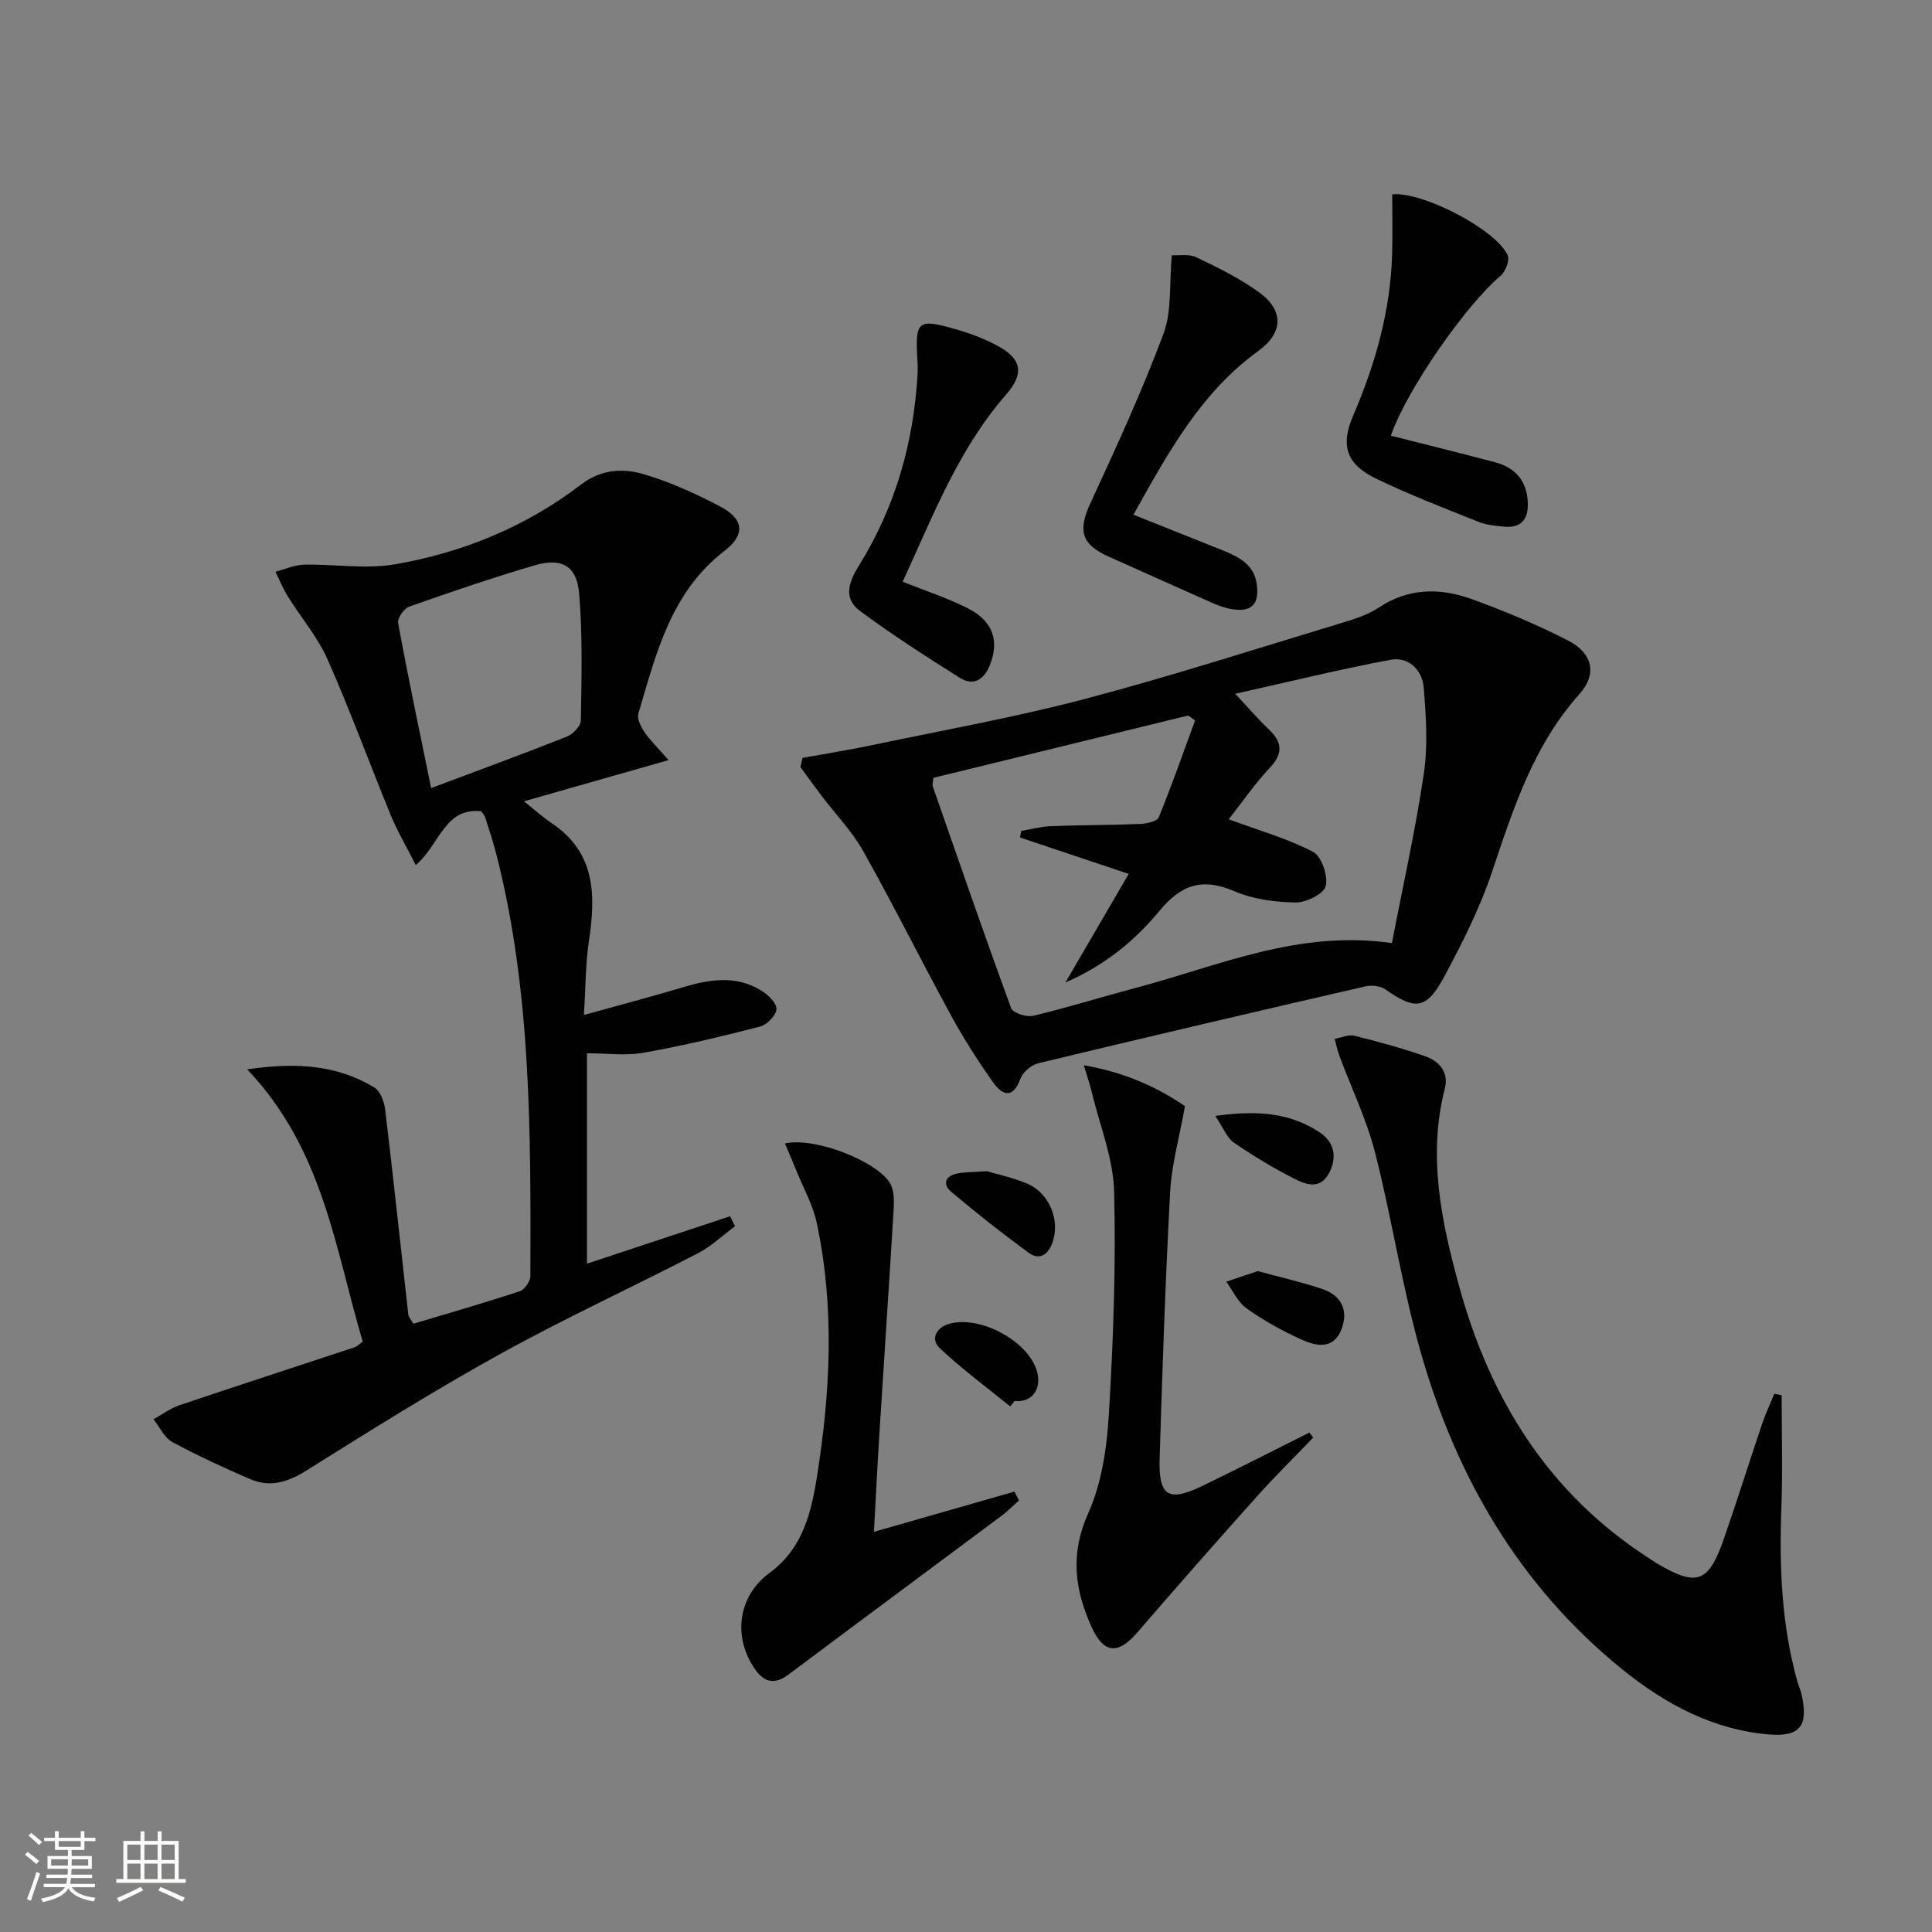
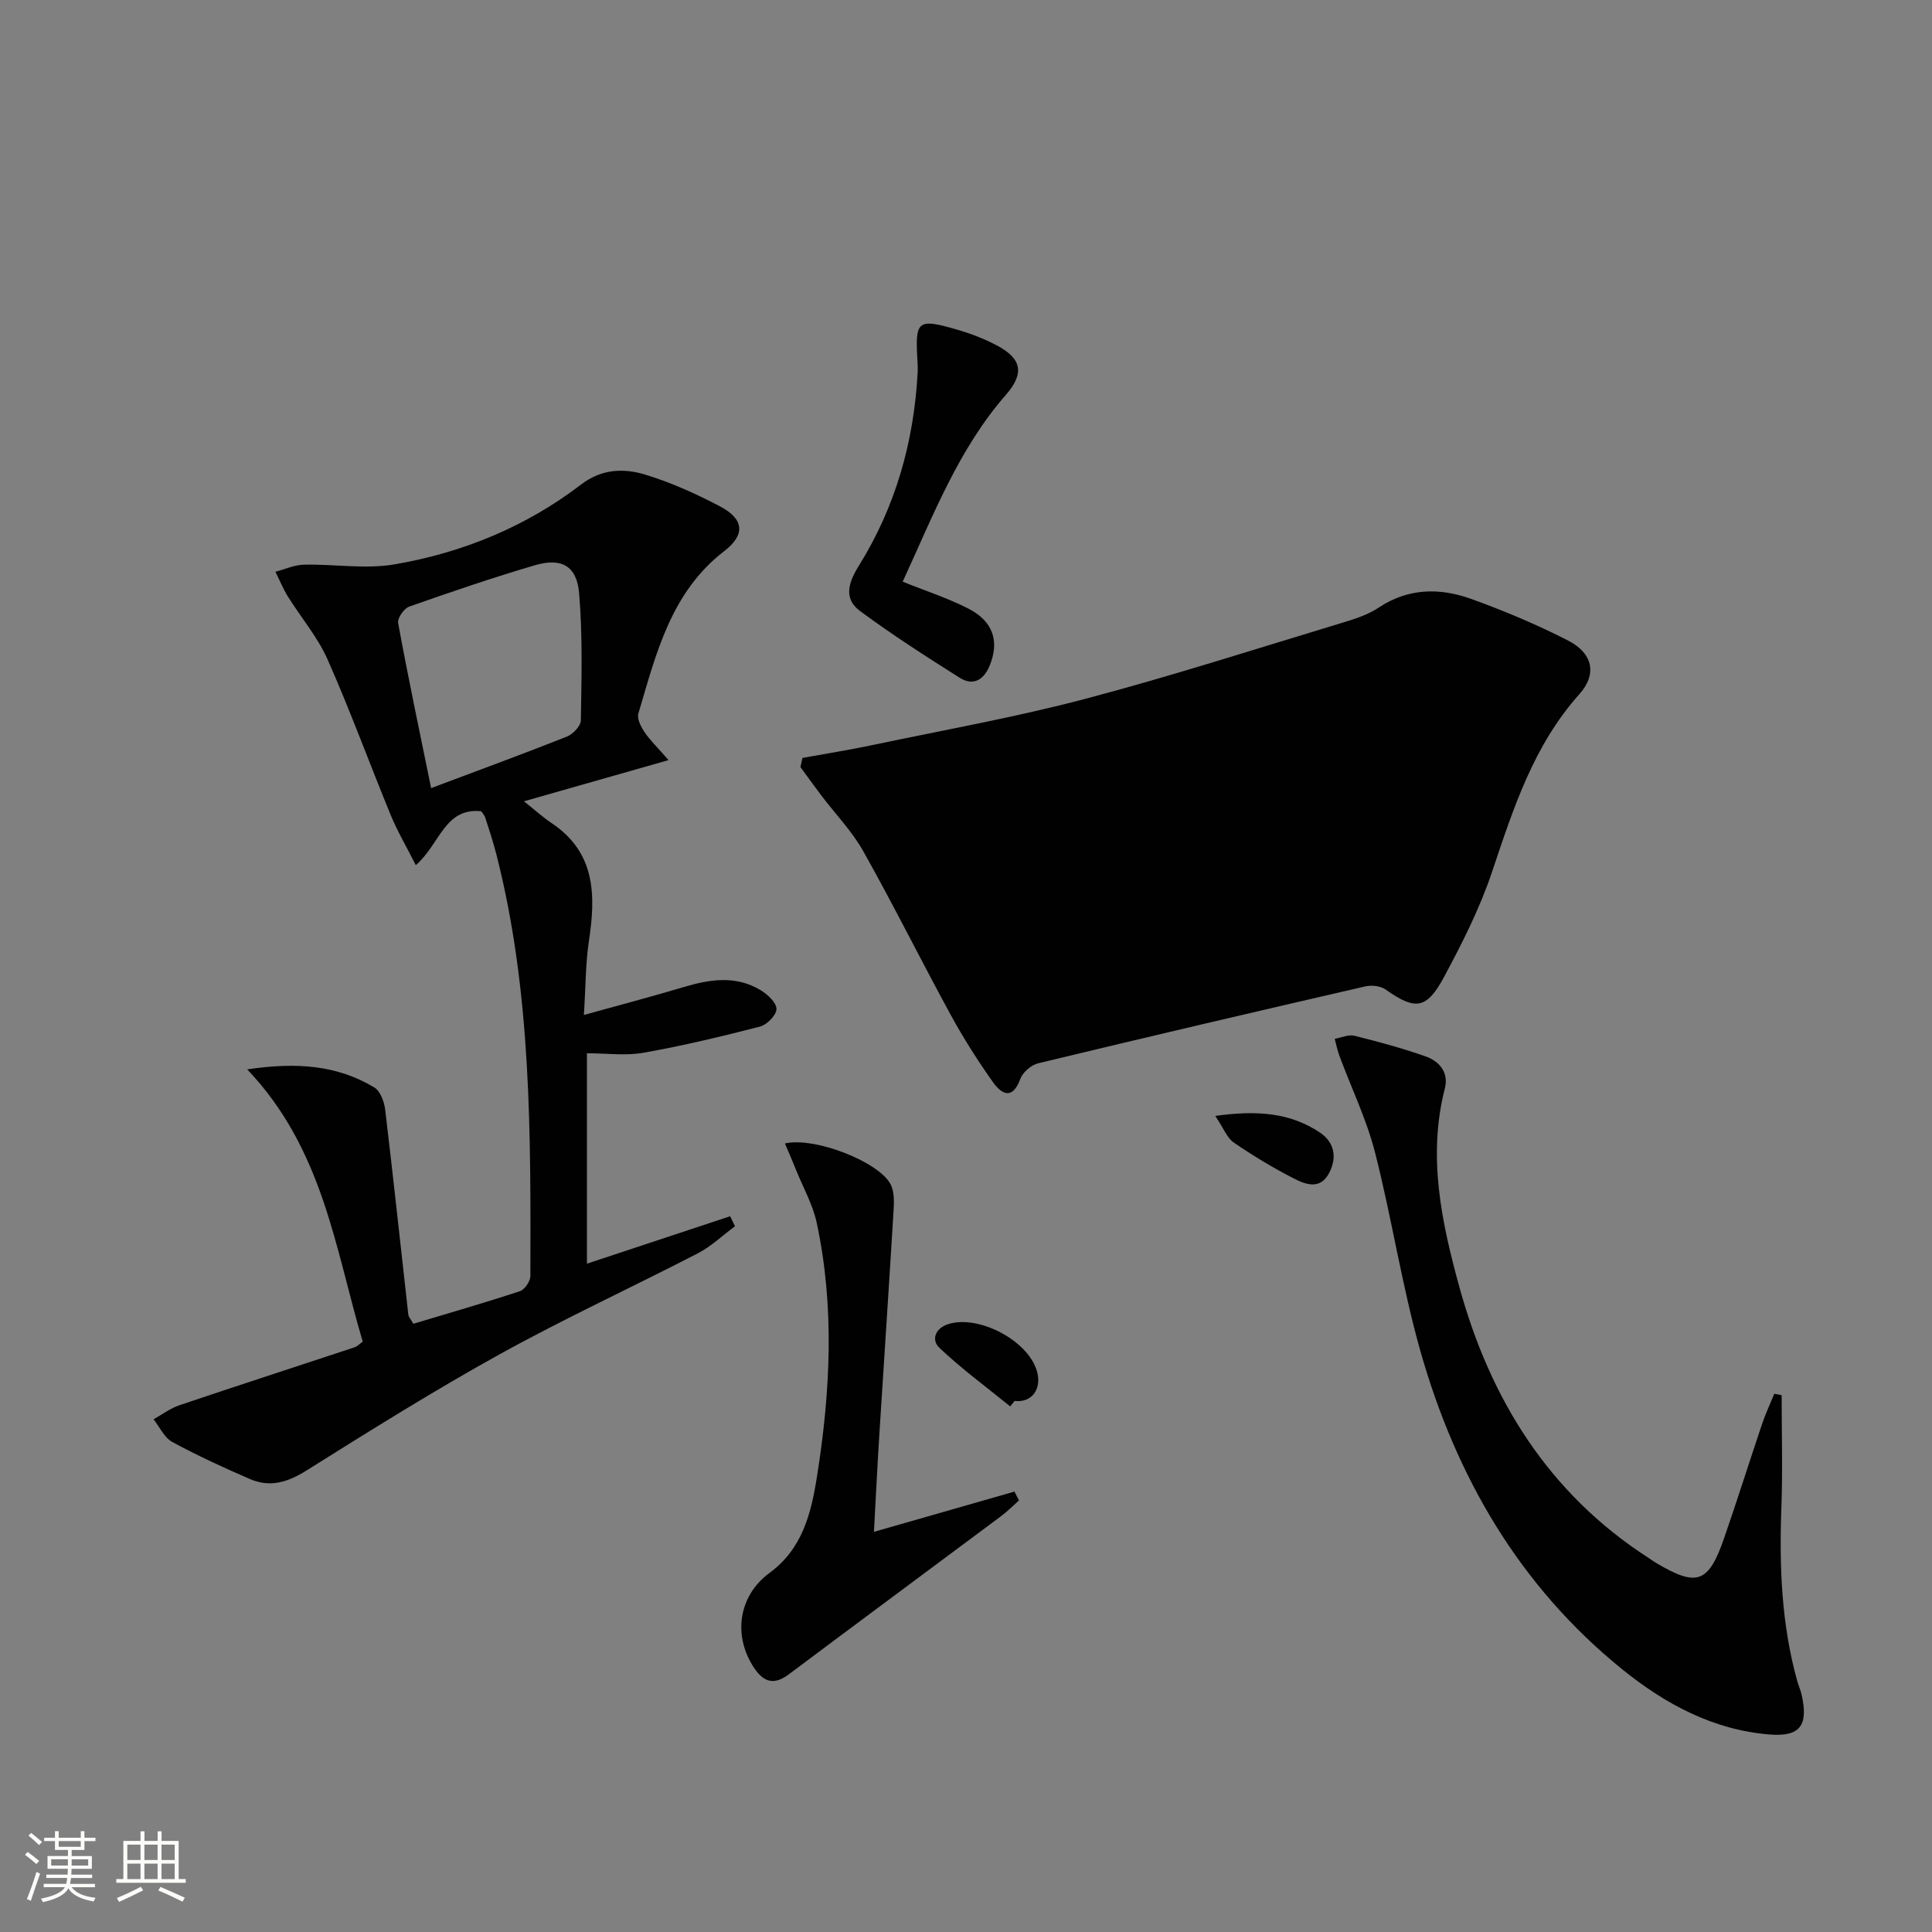
<svg xmlns="http://www.w3.org/2000/svg" enable-background="new 0 0 400 400" viewBox="0 0 400 400">
  <rect x="0" y="0" width="400" height="400" fill="#808080" stroke="none" />
  <path d="m5.17 384 .55-.58c.85.61 1.65 1.24 2.4 1.87l-.59.64c-.83-.73-1.62-1.38-2.36-1.93m1.22 9.53-.82-.34c.71-1.76 1.37-3.64 1.98-5.63.24.13.5.25.76.36-.6 1.67-1.24 3.54-1.92 5.61m-.5-13.5.57-.54c.56.44 1.31 1.06 2.26 1.87l-.64.64c-.68-.66-1.41-1.32-2.19-1.97m3.25.46h2.24v-1.36h.77v1.36h4.57v-1.36h.76v1.36h2.28v.69h-2.28v1.84h-2.64v1.26h4.18v2.64h-4.21c0 .45-.02.86-.05 1.21h4.32v.69h-4.38c-.04.34-.1.75-.19 1.22h5.15v.69h-4.82c.87 1.19 2.51 1.92 4.93 2.19-.17.31-.3.57-.37.76-2.77-.49-4.52-1.41-5.26-2.76-.56 1.26-2.3 2.23-5.24 2.9-.12-.24-.26-.48-.43-.72 2.73-.55 4.38-1.34 4.96-2.38h-4.38v-.69h4.65c.1-.38.17-.79.21-1.22h-4.32v-.69h4.4c.03-.34.05-.75.05-1.21h-4.2v-2.64h4.23v-1.26h-2.69v-1.84h-2.24zm1.46 4.46v1.29h3.45c.01-.4.02-.57.01-.53v-.32-.45h-3.46zm1.55-2.59h4.57v-1.19h-4.57zm6.11 2.59h-3.42v.77c-.01.19-.01.37-.02.53h3.44z" fill="#fbfcfa" />
  <path d="m32.63 379.16h.82v1.98h3.54v7.89h1.46v.78h-14.37v-.78h1.46v-7.89h3.55v-1.98h.82v1.98h2.73v-1.98zm-3.49 11.48.5.73c-1.61.82-3.28 1.63-5 2.41-.13-.27-.28-.55-.44-.82 1.75-.72 3.4-1.49 4.94-2.32m-2.78-5.55h2.73v-3.18h-2.73zm0 3.95h2.73v-3.2h-2.73zm3.54-3.95h2.73v-3.18h-2.73zm0 3.95h2.73v-3.2h-2.73zm7.89 4.68c-1.84-.92-3.51-1.7-5.02-2.32l.45-.73c1.89.8 3.57 1.55 5.04 2.23zm-1.62-11.81h-2.73v3.18h2.73zm-2.73 7.13h2.73v-3.2h-2.73z" fill="#fbfcfa" />
  <g fill="#010102">
    <path d="m99.63 167.96c-7.6-.8-8.53 6.81-13.54 11.16-2-3.95-3.82-7.02-5.16-10.28-4.42-10.74-8.4-21.67-13.1-32.29-2.06-4.65-5.5-8.67-8.22-13.04-1.01-1.62-1.73-3.42-2.58-5.13 1.97-.52 3.93-1.43 5.91-1.47 6.29-.14 12.74.98 18.84-.08 14.04-2.42 27.11-7.78 38.52-16.51 4.23-3.24 8.79-3.42 13.24-2.07 5.36 1.63 10.58 3.98 15.55 6.6s5.26 5.86.88 9.23c-11.11 8.55-14.13 21.29-17.81 33.68-.32 1.07.56 2.73 1.3 3.84 1.07 1.61 2.51 2.97 4.96 5.77-10.48 2.98-19.85 5.65-29.94 8.53 2.26 1.8 3.92 3.31 5.76 4.54 9.09 6.1 9.12 14.91 7.69 24.38-.71 4.72-.67 9.55-1.04 15.32 7.46-2.08 14.12-3.82 20.7-5.79 5.43-1.62 10.79-2.43 15.9.66 1.44.87 3.27 2.57 3.27 3.89 0 1.25-1.96 3.27-3.4 3.64-7.98 2.06-16.02 3.98-24.13 5.42-3.68.66-7.58.11-11.71.11v43.56c9.84-3.26 19.75-6.54 29.65-9.82.33.69.67 1.38 1 2.07-2.55 1.89-4.91 4.17-7.7 5.61-13.58 7.02-27.49 13.42-40.86 20.81-13.66 7.55-26.92 15.85-40.15 24.15-3.87 2.43-7.54 3.57-11.68 1.78-5.47-2.36-10.89-4.85-16.12-7.69-1.65-.9-2.6-3.09-3.87-4.69 1.78-.99 3.45-2.27 5.35-2.91 12.09-4.08 24.23-8.01 36.34-12.02.44-.15.8-.55 1.62-1.14-5.72-19.26-8.18-39.86-23.92-56.38 10.32-1.53 18.66-.86 26.32 3.75 1.25.75 2.06 2.97 2.25 4.61 1.69 14.13 3.2 28.29 4.79 42.44.05.45.46.86 1.04 1.87 7.3-2.19 14.72-4.32 22.05-6.74 1-.33 2.18-2.06 2.18-3.15.06-29.26.28-58.54-7.02-87.21-.65-2.56-1.48-5.09-2.3-7.61-.18-.61-.68-1.11-.86-1.4zm-10.37-4.79c9.84-3.7 19.02-7.06 28.1-10.66 1.26-.5 2.88-2.19 2.9-3.36.14-8.78.38-17.61-.36-26.34-.49-5.69-3.68-7.4-9.2-5.77-8.74 2.58-17.38 5.52-25.97 8.55-1.08.38-2.49 2.4-2.3 3.4 2.06 11.25 4.43 22.43 6.83 34.18z" />
-     <path d="m166.15 156.92c4.94-.9 9.9-1.69 14.81-2.73 14.59-3.07 29.29-5.69 43.69-9.49 17.95-4.74 35.65-10.45 53.43-15.82 2.53-.77 5.17-1.62 7.34-3.07 6.12-4.07 12.63-4.15 19.11-1.83 6.85 2.46 13.61 5.31 20.09 8.62 5.12 2.62 6.12 6.92 2.37 11.12-9.53 10.66-13.68 23.7-18.09 36.83-2.52 7.5-6.15 14.69-9.91 21.69-3.65 6.8-5.99 6.95-12.13 2.62-1.04-.74-2.88-.94-4.18-.64-22.6 5.2-45.18 10.48-67.73 15.92-1.45.35-3.2 1.86-3.7 3.23-1.6 4.35-3.82 3.28-5.66.69-3.16-4.46-6.12-9.11-8.74-13.91-6.13-11.24-11.83-22.72-18.1-33.88-2.33-4.16-5.76-7.7-8.67-11.53-1.48-1.95-2.91-3.95-4.36-5.93.15-.63.29-1.26.43-1.89zm122.03 38.34c2.32-12.03 4.9-23.51 6.61-35.11.86-5.8.45-11.87-.02-17.76-.29-3.65-3.1-6.49-6.86-5.79-10.71 2.01-21.3 4.62-32.17 7.04 2.61 2.79 4.65 5.17 6.91 7.32 2.79 2.66 3.11 4.95.27 7.98-3.22 3.44-5.92 7.37-8.52 10.69 6.2 2.29 12.12 3.96 17.46 6.74 1.76.92 3.13 4.97 2.62 7.09-.39 1.61-4.06 3.42-6.25 3.39-4.24-.07-8.77-.67-12.64-2.32-6.59-2.81-10.94-1.5-15.54 4.06-4.98 6.02-11.1 11.17-19.47 14.83 4.75-8.16 8.95-15.36 13.11-22.49-7.96-2.66-15.24-5.1-22.52-7.54.09-.45.19-.9.28-1.36 2.06-.35 4.1-.91 6.17-.99 6.15-.23 12.32-.2 18.47-.45 1.34-.06 3.48-.53 3.83-1.4 2.7-6.6 5.05-13.34 7.51-20.04-.47-.34-.95-.67-1.42-1.01-17.66 4.32-35.33 8.64-52.76 12.9-.1 1.08-.24 1.45-.14 1.73 5.35 15.34 10.64 30.71 16.24 45.96.37 1 3.2 1.91 4.57 1.58 7.26-1.74 14.4-3.97 21.62-5.89 16.93-4.49 33.3-11.95 52.64-9.16z" />
+     <path d="m166.15 156.92c4.94-.9 9.9-1.69 14.81-2.73 14.59-3.07 29.29-5.69 43.69-9.49 17.95-4.74 35.65-10.45 53.43-15.82 2.53-.77 5.17-1.62 7.34-3.07 6.12-4.07 12.63-4.15 19.11-1.83 6.85 2.46 13.61 5.31 20.09 8.62 5.12 2.62 6.12 6.92 2.37 11.12-9.53 10.66-13.68 23.7-18.09 36.83-2.52 7.5-6.15 14.69-9.91 21.69-3.65 6.8-5.99 6.95-12.13 2.62-1.04-.74-2.88-.94-4.18-.64-22.6 5.2-45.18 10.48-67.73 15.92-1.45.35-3.2 1.86-3.7 3.23-1.6 4.35-3.82 3.28-5.66.69-3.16-4.46-6.12-9.11-8.74-13.91-6.13-11.24-11.83-22.72-18.1-33.88-2.33-4.16-5.76-7.7-8.67-11.53-1.48-1.95-2.91-3.95-4.36-5.93.15-.63.29-1.26.43-1.89zm122.03 38.34z" />
    <path d="m368.87 288.86c0 7.73.23 15.46-.05 23.18-.45 12.17-.01 24.23 3.29 36.04.27.96.7 1.87.91 2.84 1.4 6.29-.3 8.69-6.61 8.19-11.69-.93-21.66-6.31-30.55-13.5-21.28-17.22-34.41-39.89-41.78-65.87-3.83-13.52-5.92-27.53-9.4-41.16-1.75-6.82-4.88-13.29-7.35-19.93-.43-1.15-.67-2.38-.99-3.57 1.36-.24 2.84-.94 4.06-.64 4.97 1.23 9.94 2.58 14.76 4.28 2.86 1.01 4.83 3.32 3.98 6.63-3.61 14.09-.68 27.73 3.03 41.2 6.4 23.2 18.44 42.62 39.08 55.96.56.36 1.09.76 1.67 1.1 8.41 4.99 10.81 4.17 14.03-5.13 2.72-7.84 5.21-15.77 7.86-23.64.72-2.13 1.68-4.19 2.54-6.28.51.1 1.02.2 1.52.3z" />
    <path d="m162.51 236.74c6.3-1.43 19.64 3.92 21.91 8.52.74 1.5.7 3.53.59 5.3-.93 15.43-1.97 30.85-2.94 46.27-.42 6.62-.74 13.25-1.13 20.32 9.98-2.86 19.53-5.59 29.09-8.33.31.61.63 1.22.94 1.83-1.23 1.08-2.38 2.26-3.69 3.24-14.65 10.93-29.34 21.8-43.96 32.76-2.93 2.2-5.08 1.75-7.08-1.17-4.57-6.68-3.42-15.06 3.1-19.84 6.83-5.01 8.62-12.39 9.82-20.02 2.77-17.5 3.67-35.05-.08-52.51-.79-3.66-2.72-7.09-4.15-10.61-.71-1.78-1.48-3.55-2.42-5.76z" />
-     <path d="m245.33 229.01c-1.19 6.68-2.76 12.15-3.06 17.69-.99 18.42-1.62 36.86-2.18 55.3-.24 7.81 1.83 9.04 8.85 5.64 7.43-3.59 14.77-7.35 22.15-11.04l.81 1.02c-3.9 4.07-7.93 8.02-11.68 12.22-8.31 9.29-16.56 18.64-24.7 28.09-4.04 4.69-6.98 4.53-9.54-1.12-3.47-7.67-4.45-15.1-.7-23.45 2.77-6.17 3.87-13.41 4.28-20.25.93-15.43 1.5-30.92 1.11-46.36-.17-6.92-2.99-13.78-4.64-20.67-.36-1.52-.88-2.99-1.64-5.54 8.63 1.51 15.33 4.63 20.94 8.47z" />
-     <path d="m288.25 40.24c6.23-.63 21.46 7.26 23.89 12.59.47 1.03-.44 3.41-1.46 4.27-7.14 6-19.43 23.58-22.72 33.1 7.17 1.82 14.35 3.6 21.49 5.48 4.38 1.15 6.78 4 6.87 8.62.07 3.3-1.49 5.05-4.86 4.74-1.8-.16-3.7-.34-5.35-1-7.08-2.83-14.21-5.58-21.07-8.87-6.24-2.99-7.58-6.85-4.91-13.05 4.64-10.78 7.79-21.88 8.1-33.67.1-3.94.02-7.89.02-12.21z" />
-     <path d="m234.67 106.57c6.36 2.54 12.31 4.91 18.26 7.29 3.47 1.39 6.8 2.96 7.3 7.29.46 4.03-1.15 5.62-5.18 4.97-1.45-.23-2.88-.77-4.23-1.37-7.13-3.15-14.23-6.36-21.35-9.54-5.65-2.53-6.3-5.41-3.72-11.01 5.34-11.56 10.68-23.16 15.13-35.07 1.77-4.74 1.18-10.35 1.73-16.28 1.36.08 3.49-.33 5.06.41 4.47 2.13 8.98 4.36 12.98 7.24 5.22 3.76 5.06 8.41-.14 12.17-11.83 8.58-18.6 20.89-25.84 33.9z" />
    <path d="m186.89 120.43c4.79 1.93 9.39 3.41 13.63 5.59 5.1 2.62 6.41 6.73 4.42 11.69-1.2 3-3.39 4.42-6.27 2.6-7.01-4.43-14-8.91-20.65-13.84-3.43-2.54-2.34-5.91-.23-9.3 7.62-12.22 11.42-25.67 12.2-40.01.04-.83.01-1.67-.04-2.5-.51-8.29.02-8.78 8.05-6.46 2.86.82 5.69 1.9 8.32 3.28 5.28 2.77 5.8 5.84 1.96 10.24-9.91 11.34-15.15 25.21-21.39 38.71z" />
-     <path d="m204.32 242.48c2.17.65 5.43 1.32 8.42 2.61 4.54 1.96 6.8 7.6 5.16 12.18-.85 2.38-2.63 3.8-4.97 2.08-5.45-4.02-10.79-8.21-15.97-12.58-1.93-1.63-1.22-3.33 1.28-3.82 1.61-.3 3.29-.27 6.08-.47z" />
-     <path d="m260.4 263.17c4.55 1.24 9.06 2.25 13.41 3.72 3.95 1.34 5.42 4.49 3.92 8.35-1.68 4.32-5.35 3.44-8.42 2.04-3.91-1.78-7.72-3.91-11.22-6.39-1.8-1.28-2.83-3.65-4.21-5.53 2.08-.69 4.16-1.4 6.52-2.19z" />
    <path d="m251.61 231.04c8.82-1.24 15.59-.61 21.65 3.43 3 2 3.63 5.13 1.92 8.39-1.87 3.56-4.9 2.37-7.35 1.11-4.27-2.19-8.42-4.69-12.38-7.41-1.4-.96-2.11-2.95-3.84-5.52z" />
    <path d="m209.15 291.18c-4.92-4-10.06-7.77-14.65-12.12-1.72-1.62-.92-4.06 1.87-4.93 6.31-1.96 16.5 3.44 18.31 9.74 1.08 3.74-1.07 6.6-4.62 6.18-.31.37-.61.75-.91 1.13z" />
  </g>
</svg>